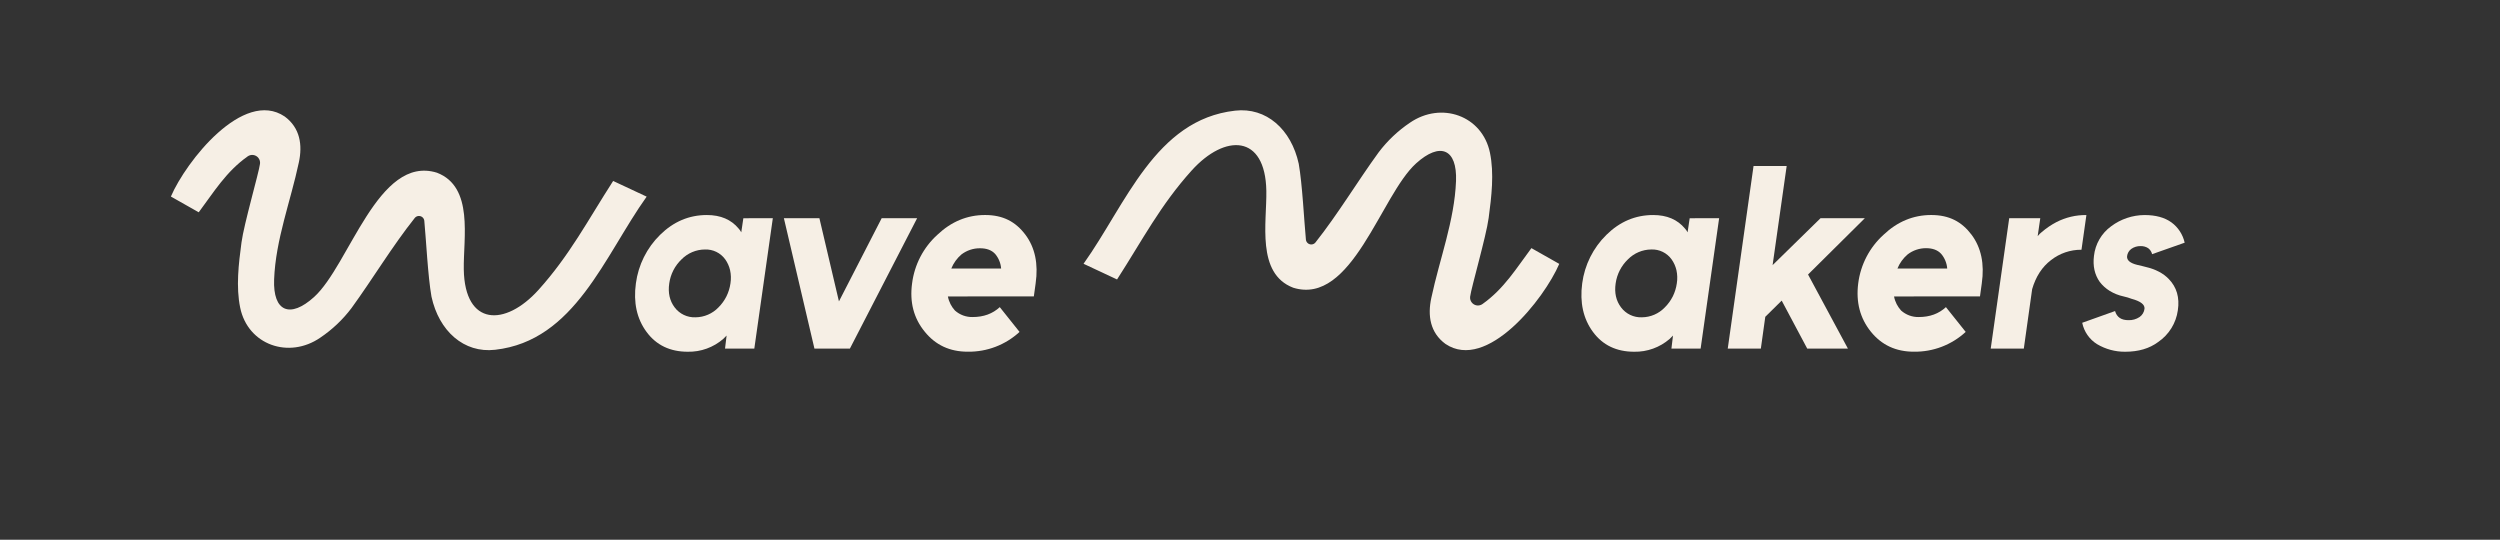
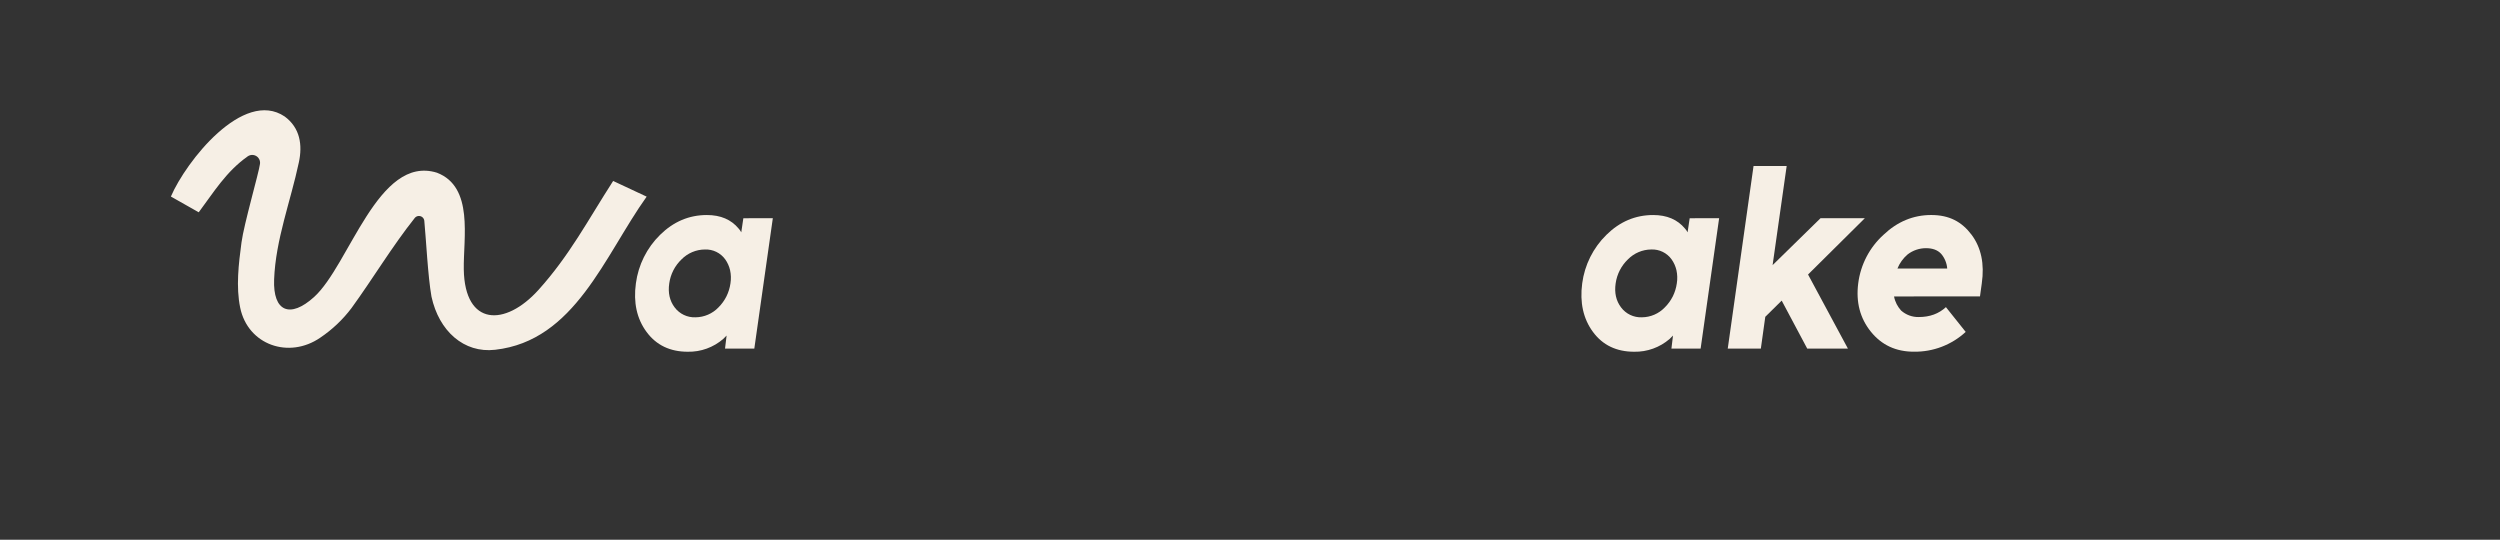
<svg xmlns="http://www.w3.org/2000/svg" viewBox="1404.725 2371.49 1190.55 257.02" width="1190.55" height="257.02" data-guides="{&quot;vertical&quot;:[],&quot;horizontal&quot;:[]}">
  <rect x="1404.725" y="2371.49" width="1190.55" height="257.02" fill="#333333" stroke="none" />
  <path fill="#f6efe5" stroke="none" fill-opacity="1" stroke-width="0" stroke-opacity="1" color="rgb(51, 51, 51)" font-size-adjust="none" class="cls-1" id="tSvgd7bd83b2c3" title="Path 1" d="M 1772.761 2475.389 C 1769.822 2496.094 1766.883 2516.799 1763.944 2537.504C 1759.296 2537.504 1754.647 2537.504 1749.999 2537.504C 1750.247 2535.434 1750.496 2533.363 1750.744 2531.293C 1750.476 2531.562 1750.207 2531.83 1749.939 2532.098C 1749.671 2532.367 1749.403 2532.635 1749.134 2532.904C 1744.452 2536.947 1738.442 2539.123 1732.253 2538.994C 1723.812 2538.994 1717.272 2535.851 1712.632 2529.571C 1707.993 2523.292 1706.298 2515.583 1707.547 2506.442C 1708.703 2497.662 1712.761 2489.515 1719.087 2483.313C 1725.465 2477.034 1732.887 2473.89 1741.344 2473.89C 1747.885 2473.89 1752.935 2476.04 1756.488 2480.349C 1756.736 2480.615 1756.967 2480.906 1757.173 2481.206C 1757.378 2481.497 1757.567 2481.805 1757.729 2482.131C 1758.06 2479.895 1758.391 2477.659 1758.722 2475.424C 1763.402 2475.412 1768.082 2475.401 1772.761 2475.389ZM 1729.274 2495.015 C 1726.098 2498.056 1724.035 2502.091 1723.436 2506.451C 1722.777 2510.922 1723.633 2514.735 1726.004 2517.878C 1728.341 2520.997 1732.065 2522.761 1735.951 2522.598C 1740.077 2522.564 1744.024 2520.859 1746.874 2517.878C 1748.407 2516.354 1749.682 2514.589 1750.658 2512.661C 1751.626 2510.708 1752.276 2508.61 1752.584 2506.451C 1752.918 2504.344 1752.858 2502.193 1752.396 2500.112C 1751.968 2498.279 1751.189 2496.548 1750.102 2495.015C 1747.867 2491.914 1744.229 2490.149 1740.42 2490.303C 1736.225 2490.329 1732.219 2492.025 1729.274 2495.015Z" />
-   <path fill="#f6efe5" stroke="none" fill-opacity="1" stroke-width="0" stroke-opacity="1" color="rgb(51, 51, 51)" font-size-adjust="none" class="cls-1" id="tSvg7047653446" title="Path 2" d="M 1794.933 2475.389 C 1798.038 2488.599 1801.142 2501.808 1804.247 2515.017C 1811.033 2501.808 1817.818 2488.599 1824.604 2475.389C 1830.231 2475.389 1835.858 2475.389 1841.485 2475.389C 1830.81 2496.094 1820.135 2516.799 1809.46 2537.504C 1803.833 2537.504 1798.206 2537.504 1792.579 2537.504C 1787.728 2516.799 1782.877 2496.094 1778.026 2475.389C 1783.662 2475.389 1789.298 2475.389 1794.933 2475.389Z" />
-   <path fill="#f6efe5" stroke="none" fill-opacity="1" stroke-width="0" stroke-opacity="1" color="rgb(51, 51, 51)" font-size-adjust="none" class="cls-1" id="tSvg1a6b7e13a1" title="Path 3" d="M 1856.132 2512.661 C 1856.363 2513.938 1856.783 2515.163 1857.374 2516.319C 1857.939 2517.424 1858.649 2518.452 1859.488 2519.369C 1861.808 2521.442 1864.821 2522.547 1867.929 2522.47C 1873.142 2522.47 1877.439 2520.894 1880.838 2517.75C 1883.977 2521.685 1887.116 2525.619 1890.254 2529.554C 1883.534 2535.748 1874.683 2539.123 1865.549 2538.977C 1857.023 2538.977 1850.2 2535.791 1845.072 2529.409C 1839.859 2523.035 1837.856 2515.377 1839.08 2506.434C 1840.201 2497.533 1844.473 2489.327 1851.116 2483.305C 1857.742 2477.025 1865.318 2473.882 1873.835 2473.882C 1882.353 2473.882 1888.354 2477.025 1893.071 2483.305C 1897.634 2489.438 1899.252 2497.148 1897.916 2506.434C 1897.631 2508.504 1897.345 2510.574 1897.06 2512.644C 1883.417 2512.65 1869.775 2512.656 1856.132 2512.661ZM 1862.587 2492.659 C 1860.464 2494.475 1858.803 2496.779 1857.75 2499.366C 1865.66 2499.366 1873.57 2499.366 1881.48 2499.366C 1881.292 2496.805 1880.29 2494.372 1878.629 2492.411C 1876.943 2490.577 1874.546 2489.721 1871.404 2489.721C 1868.22 2489.695 1865.121 2490.732 1862.587 2492.659C 1862.587 2492.659 1862.587 2492.659 1862.587 2492.659Z" />
  <path fill="#f6efe5" stroke="none" fill-opacity="1" stroke-width="0" stroke-opacity="1" color="rgb(51, 51, 51)" font-size-adjust="none" class="cls-1" id="tSvg453585f57b" title="Path 4" d="M 2223.413 2475.389 C 2220.473 2496.094 2217.534 2516.799 2214.595 2537.504C 2209.961 2537.504 2205.327 2537.504 2200.693 2537.504C 2200.941 2535.434 2201.189 2533.363 2201.438 2531.293C 2201.169 2531.562 2200.901 2531.83 2200.633 2532.098C 2200.365 2532.367 2200.097 2532.635 2199.828 2532.904C 2195.146 2536.947 2189.136 2539.123 2182.947 2538.994C 2174.506 2538.994 2167.966 2535.851 2163.335 2529.571C 2158.704 2523.292 2156.991 2515.583 2158.199 2506.442C 2159.354 2497.653 2163.42 2489.515 2169.747 2483.313C 2176.116 2477.034 2183.538 2473.89 2192.004 2473.89C 2198.544 2473.89 2203.595 2476.04 2207.148 2480.349C 2207.404 2480.615 2207.627 2480.897 2207.832 2481.206C 2208.038 2481.497 2208.226 2481.805 2208.389 2482.131C 2208.72 2479.895 2209.051 2477.659 2209.382 2475.424C 2214.059 2475.412 2218.736 2475.401 2223.413 2475.389ZM 2179.968 2495.015 C 2176.792 2498.064 2174.737 2502.091 2174.13 2506.451C 2173.47 2510.914 2174.327 2514.726 2176.698 2517.87C 2179.026 2520.988 2182.742 2522.761 2186.628 2522.598C 2190.763 2522.564 2194.701 2520.859 2197.551 2517.87C 2199.084 2516.354 2200.359 2514.589 2201.335 2512.661C 2202.302 2510.708 2202.953 2508.61 2203.261 2506.451C 2203.595 2504.344 2203.535 2502.193 2203.073 2500.112C 2202.645 2498.279 2201.866 2496.548 2200.779 2495.015C 2198.553 2491.914 2194.915 2490.141 2191.097 2490.295C 2186.91 2490.329 2182.904 2492.025 2179.968 2495.015Z" />
  <path fill="#f6efe5" stroke="none" fill-opacity="1" stroke-width="0" stroke-opacity="1" color="rgb(51, 51, 51)" font-size-adjust="none" class="cls-1" id="tSvg8de1702b80" title="Path 5" d="M 2239.797 2450.547 C 2245.056 2450.547 2250.315 2450.547 2255.574 2450.547C 2253.34 2466.28 2251.106 2482.014 2248.871 2497.747C 2256.485 2490.295 2264.098 2482.842 2271.711 2475.389C 2278.745 2475.389 2285.779 2475.389 2292.813 2475.389C 2283.793 2484.333 2274.773 2493.276 2265.753 2502.219C 2272.082 2513.981 2278.411 2525.742 2284.74 2537.504C 2278.283 2537.504 2271.825 2537.504 2265.368 2537.504C 2261.313 2529.886 2257.258 2522.267 2253.203 2514.649C 2250.598 2517.219 2247.993 2519.789 2245.387 2522.359C 2244.683 2527.41 2243.978 2532.461 2243.273 2537.512C 2238.02 2537.512 2232.766 2537.512 2227.513 2537.512C 2231.608 2508.524 2235.703 2479.535 2239.797 2450.547Z" />
  <path fill="#f6efe5" stroke="none" fill-opacity="1" stroke-width="0" stroke-opacity="1" color="rgb(51, 51, 51)" font-size-adjust="none" class="cls-1" id="tSvg6d43e25879" title="Path 6" d="M 2306.706 2512.661 C 2306.937 2513.938 2307.357 2515.171 2307.948 2516.319C 2308.521 2517.424 2309.232 2518.452 2310.062 2519.369C 2312.382 2521.433 2315.395 2522.547 2318.503 2522.47C 2323.716 2522.47 2328.013 2520.894 2331.412 2517.75C 2334.551 2521.685 2337.69 2525.619 2340.829 2529.554C 2334.109 2535.748 2325.257 2539.123 2316.123 2538.977C 2307.597 2538.977 2300.765 2535.791 2295.638 2529.409C 2290.51 2523.027 2288.507 2515.368 2289.645 2506.434C 2290.767 2497.533 2295.038 2489.327 2301.69 2483.305C 2308.307 2477.025 2315.883 2473.882 2324.409 2473.882C 2332.936 2473.882 2338.928 2477.025 2343.645 2483.305C 2348.208 2489.438 2349.826 2497.148 2348.49 2506.434C 2348.205 2508.504 2347.919 2510.574 2347.634 2512.644C 2333.992 2512.65 2320.349 2512.656 2306.706 2512.661ZM 2313.161 2492.659 C 2311.038 2494.475 2309.377 2496.771 2308.324 2499.366C 2316.226 2499.366 2324.127 2499.366 2332.028 2499.366C 2331.831 2496.805 2330.838 2494.372 2329.178 2492.411C 2327.517 2490.586 2325.12 2489.678 2321.978 2489.678C 2318.794 2489.661 2315.686 2490.714 2313.161 2492.659C 2313.161 2492.659 2313.161 2492.659 2313.161 2492.659Z" />
-   <path fill="#f6efe5" stroke="none" fill-opacity="1" stroke-width="0" stroke-opacity="1" color="rgb(51, 51, 51)" font-size-adjust="none" class="cls-1" id="tSvgbd4b203ed8" title="Path 7" d="M 2376.346 2475.389 C 2375.932 2478.245 2375.519 2481.1 2375.105 2483.956C 2375.413 2483.562 2375.747 2483.185 2376.098 2482.833C 2376.406 2482.525 2376.74 2482.234 2377.091 2481.977C 2379.222 2480.144 2381.551 2478.559 2384.042 2477.257C 2388.451 2474.995 2393.356 2473.839 2398.312 2473.899C 2397.53 2479.407 2396.749 2484.915 2395.967 2490.423C 2390.693 2490.38 2385.557 2492.128 2381.414 2495.392C 2377.194 2498.621 2374.215 2503.213 2372.477 2509.184C 2371.153 2518.624 2369.829 2528.064 2368.505 2537.504C 2363.251 2537.504 2357.998 2537.504 2352.745 2537.504C 2355.681 2516.799 2358.617 2496.094 2361.554 2475.389C 2366.484 2475.389 2371.415 2475.389 2376.346 2475.389Z" />
-   <path fill="#f6efe5" stroke="none" fill-opacity="1" stroke-width="0" stroke-opacity="1" color="rgb(51, 51, 51)" font-size-adjust="none" class="cls-1" id="tSvg823dbe227f" title="Path 8" d="M 2429.601 2492.531 C 2429.336 2491.391 2428.668 2490.38 2427.735 2489.678C 2426.665 2488.993 2425.406 2488.65 2424.139 2488.684C 2422.539 2488.641 2420.972 2489.121 2419.662 2490.046C 2418.549 2490.886 2417.83 2492.145 2417.676 2493.524C 2417.514 2495.435 2419.132 2496.797 2422.521 2497.628C 2423.429 2497.876 2424.234 2498.064 2424.884 2498.184C 2425.466 2498.296 2426.031 2498.441 2426.596 2498.621C 2431.228 2499.701 2434.874 2501.602 2437.519 2504.335C 2441.32 2508.233 2442.767 2513.201 2441.86 2519.24C 2441.012 2525.4 2437.588 2530.908 2432.443 2534.394C 2428.308 2537.461 2423.095 2538.994 2416.803 2538.994C 2412.086 2539.046 2407.446 2537.795 2403.397 2535.388C 2399.733 2533.118 2397.174 2529.426 2396.318 2525.203C 2401.531 2523.341 2406.744 2521.479 2411.958 2519.617C 2412.788 2522.513 2414.894 2523.96 2418.293 2523.96C 2420.184 2524.038 2422.051 2523.515 2423.626 2522.47C 2424.953 2521.545 2425.809 2520.097 2425.988 2518.495C 2426.151 2516.508 2424.088 2514.932 2419.782 2513.775C 2419.2 2513.527 2418.601 2513.321 2417.984 2513.158C 2417.359 2512.987 2416.717 2512.824 2416.058 2512.661C 2413.687 2512.156 2411.418 2511.257 2409.355 2509.989C 2407.532 2508.858 2405.94 2507.41 2404.639 2505.706C 2402.233 2502.279 2401.317 2498.176 2401.908 2493.404C 2402.516 2487.733 2405.486 2482.594 2410.1 2479.244C 2414.689 2475.809 2420.262 2473.933 2425.988 2473.899C 2431.287 2473.899 2435.551 2475.055 2438.778 2477.377C 2441.997 2479.724 2444.248 2483.176 2445.104 2487.065C 2439.936 2488.887 2434.769 2490.709 2429.601 2492.531Z" />
-   <path fill="#f6efe5" stroke="none" fill-opacity="1" stroke-width="0" stroke-opacity="1" color="rgb(51, 51, 51)" font-size-adjust="none" class="cls-1" id="tSvga00380c5f1" title="Path 9" d="M 1936.687 2504.575 C 1931.368 2502.085 1926.049 2499.595 1920.73 2497.105C 1940.873 2468.896 1954.861 2428.446 1992.912 2424.188C 2007.773 2422.475 2019.638 2433.097 2023.208 2449.476C 2024.92 2459.148 2025.776 2476.734 2026.632 2485.686C 2026.82 2487.091 2028.113 2488.076 2029.517 2487.888C 2030.15 2487.802 2030.732 2487.485 2031.143 2486.997C 2041.938 2473.376 2051.141 2457.94 2061.268 2444.028C 2065.411 2438.545 2070.436 2433.783 2076.137 2429.945C 2091.093 2419.665 2110.611 2426.518 2114.275 2444.234C 2116.321 2454.153 2115.019 2465.058 2113.65 2475.312C 2112.485 2484.041 2105.38 2508.438 2104.832 2512.756C 2104.567 2514.803 2106.022 2516.679 2108.068 2516.945C 2109.001 2517.065 2109.934 2516.825 2110.705 2516.285C 2120.977 2509.012 2126.807 2499.289 2134.015 2489.652C 2138.435 2492.154 2142.855 2494.655 2147.275 2497.156C 2140.084 2513.886 2112.819 2548.554 2093.087 2535.277C 2085.717 2529.871 2084.527 2521.708 2086.35 2513.347C 2090.254 2494.903 2097.376 2476.64 2098.112 2457.726C 2098.712 2442.238 2090.468 2439.025 2079.108 2449.288C 2062.244 2464.519 2048.615 2517.202 2020.58 2508.507C 2002.919 2501.757 2008.047 2477.394 2007.782 2462.377C 2007.311 2435.359 1988.093 2435.127 1972.239 2452.663C 1957.352 2469.162 1948.817 2485.72 1936.687 2504.575Z" />
  <path fill="#f6efe5" stroke="none" fill-opacity="1" stroke-width="0" stroke-opacity="1" color="rgb(51, 51, 51)" font-size-adjust="none" class="cls-1" id="tSvg84188ffd1b" title="Path 10" d="M 1696.718 2457.666 C 1702.037 2460.155 1707.356 2462.645 1712.675 2465.135C 1692.532 2493.344 1678.553 2533.795 1640.502 2538.061C 1625.64 2539.774 1613.767 2529.143 1610.206 2512.764C 1608.494 2503.093 1607.638 2485.515 1606.782 2476.563C 1606.593 2475.158 1605.301 2474.173 1603.897 2474.361C 1603.263 2474.447 1602.681 2474.764 1602.27 2475.252C 1591.441 2488.864 1582.239 2504.284 1572.112 2518.212C 1567.968 2523.703 1562.935 2528.466 1557.233 2532.304C 1542.278 2542.584 1522.76 2535.731 1519.105 2518.007C 1517.059 2508.087 1518.36 2497.182 1519.73 2486.928C 1520.894 2478.199 1527.991 2453.802 1528.547 2449.485C 1528.813 2447.437 1527.357 2445.561 1525.311 2445.296C 1524.378 2445.176 1523.445 2445.416 1522.675 2445.955C 1512.385 2453.228 1506.572 2462.951 1499.364 2472.588C 1494.944 2470.087 1490.524 2467.585 1486.104 2465.084C 1493.295 2448.354 1520.56 2413.686 1540.292 2426.964C 1547.654 2432.378 1548.853 2440.533 1547.029 2448.894C 1543.117 2467.337 1535.995 2485.6 1535.267 2504.523C 1534.659 2520.003 1542.912 2523.215 1554.263 2512.961C 1571.136 2497.722 1584.764 2445.039 1612.8 2453.734C 1630.46 2460.484 1625.324 2484.847 1625.589 2499.863C 1626.069 2526.882 1645.278 2527.113 1661.132 2509.578C 1676.028 2493.045 1684.588 2476.52 1696.718 2457.666Z" />
  <defs />
</svg>